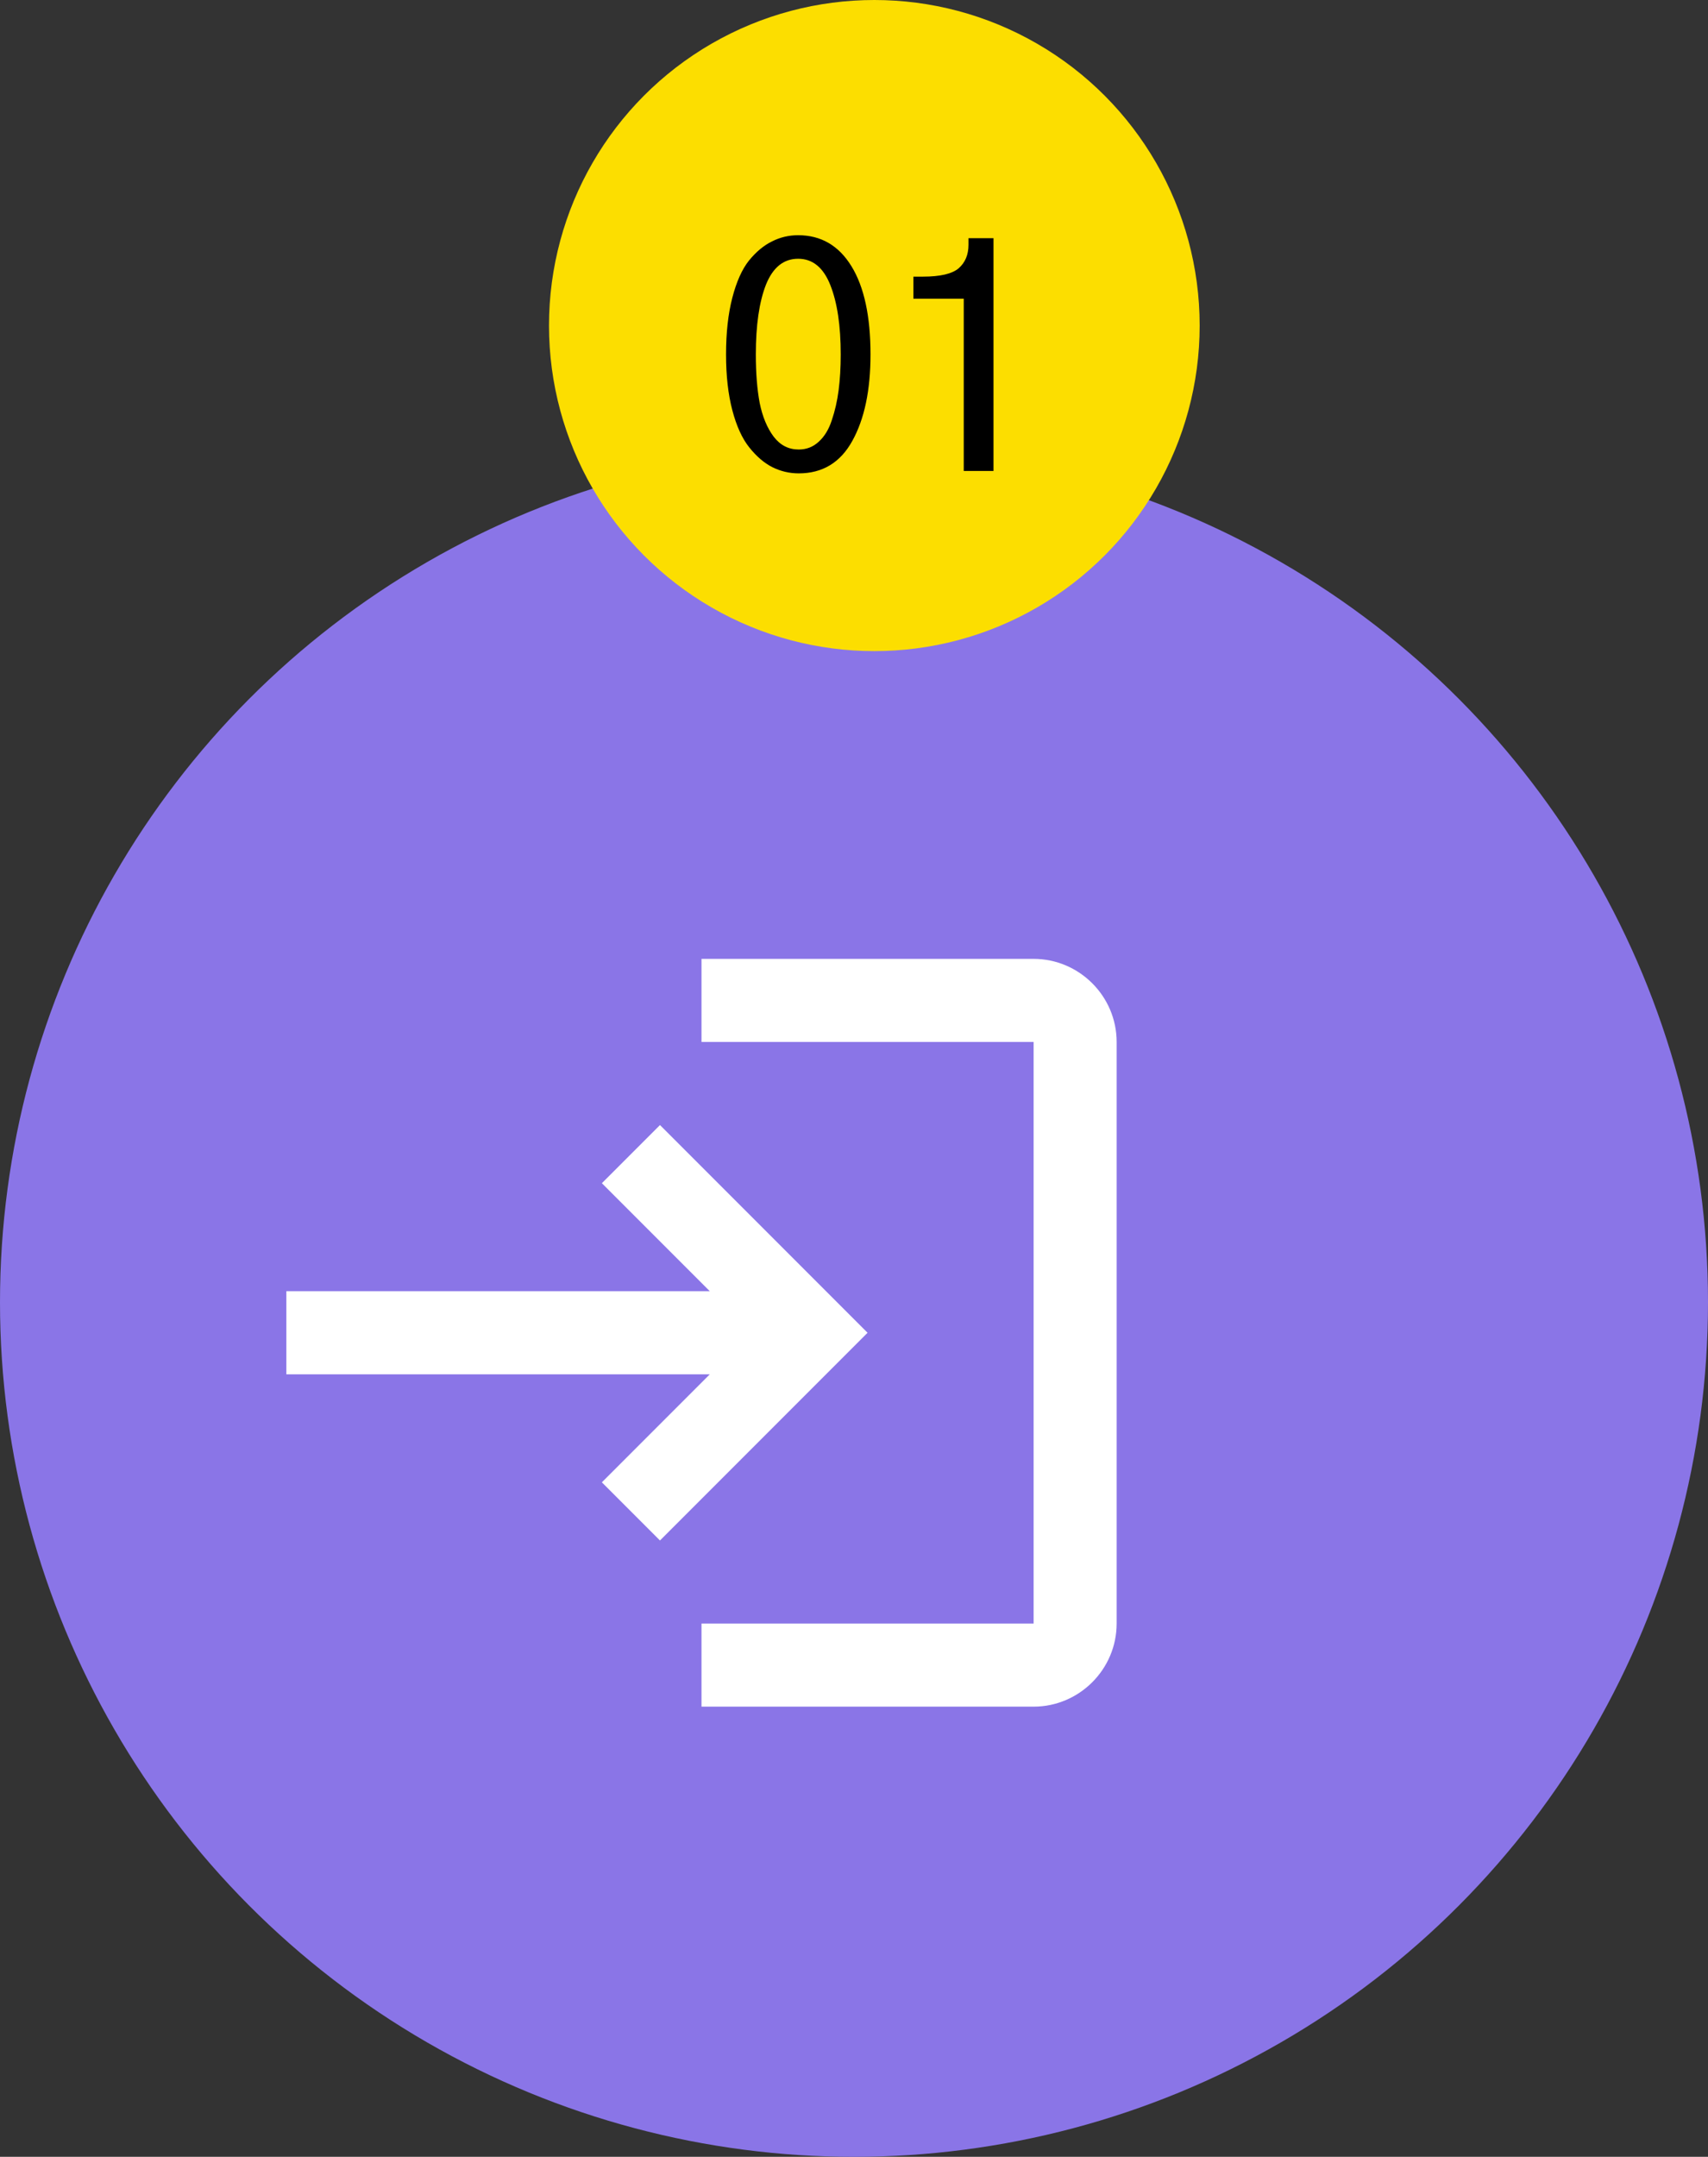
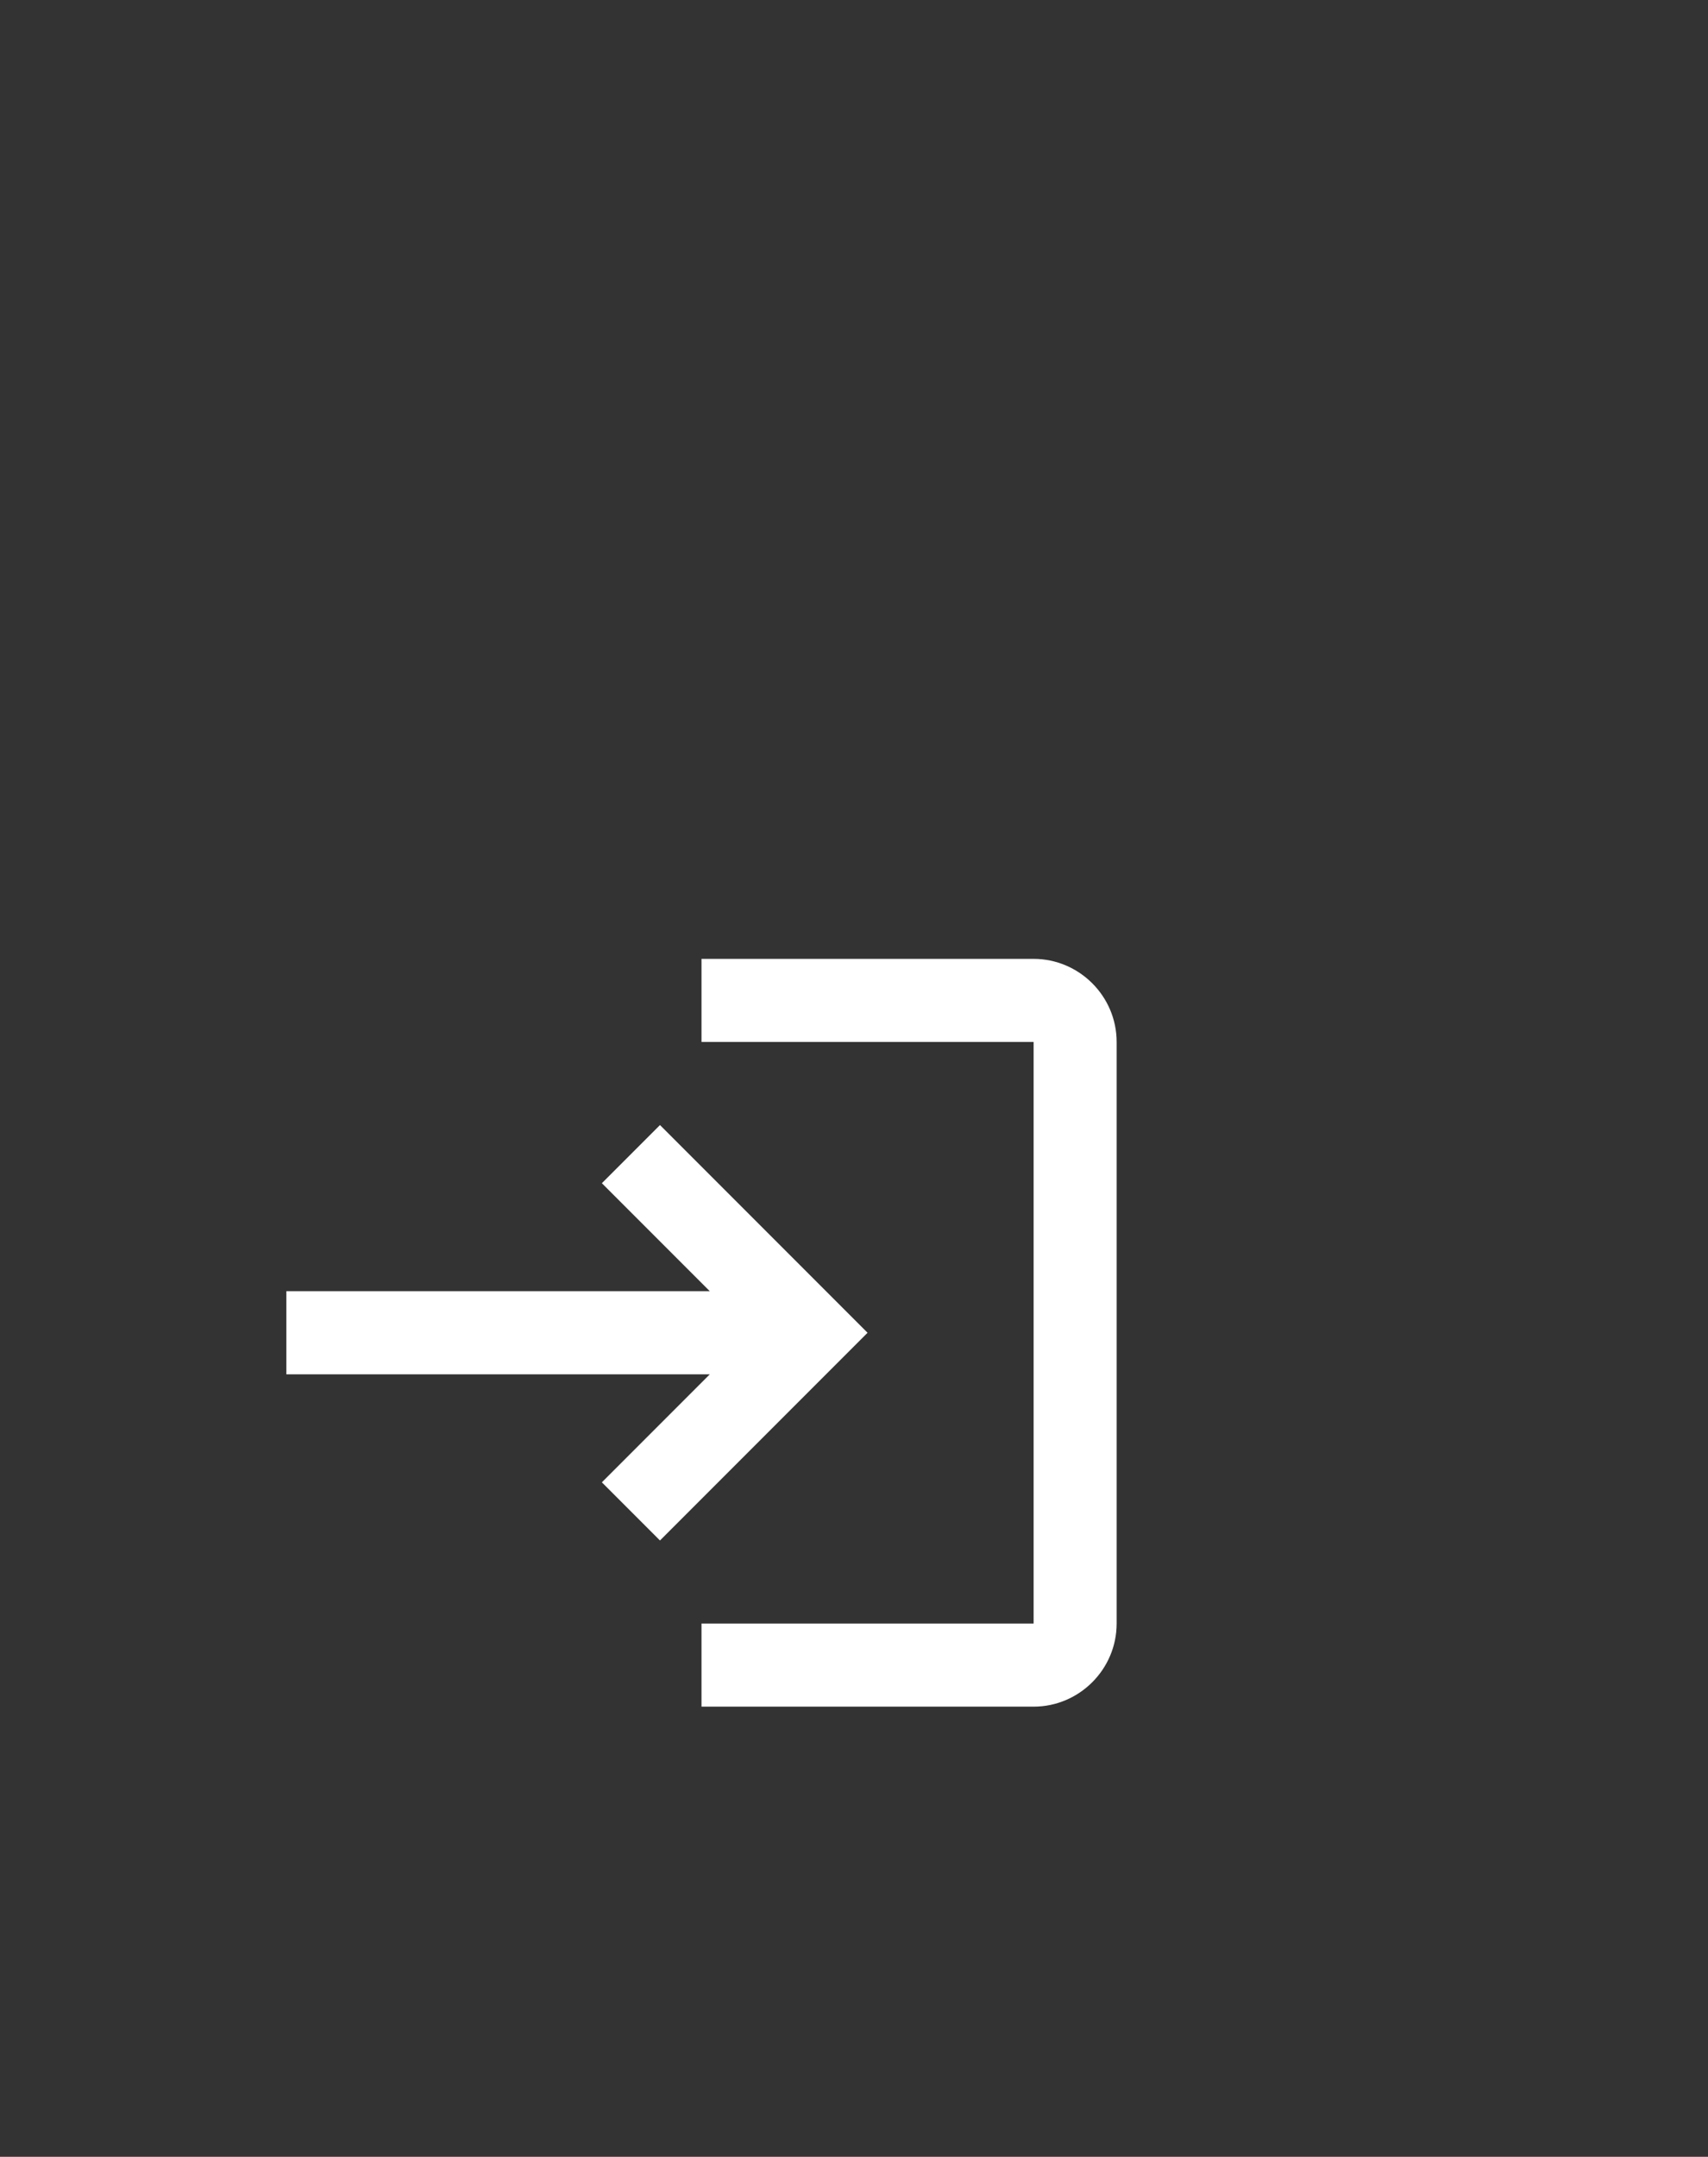
<svg xmlns="http://www.w3.org/2000/svg" width="84" height="106" viewBox="0 0 84 106" fill="none">
  <rect x="0" y="0" width="84" height="106" fill="#333333" stroke="none" />
-   <circle cx="42" cy="64" r="42" fill="#8A75E7" />
-   <path d="M32.458 55.292L29.6 58.15L34.908 63.458H14.083V67.542H34.908L29.6 72.85L32.458 75.708L42.667 65.5L32.458 55.292ZM50.833 79.792H34.5V83.875H50.833C53.079 83.875 54.917 82.037 54.917 79.792V51.208C54.917 48.962 53.079 47.125 50.833 47.125H34.5V51.208H50.833V79.792Z" fill="white" />
-   <circle cx="43" cy="16" r="16" fill="#FCDE00" />
-   <path d="M37.172 17.419C37.172 18.337 37.235 19.133 37.362 19.807C37.499 20.48 37.728 21.032 38.051 21.462C38.373 21.882 38.783 22.092 39.281 22.092C39.662 22.092 39.989 21.965 40.263 21.711C40.546 21.457 40.761 21.105 40.907 20.656C41.063 20.197 41.176 19.704 41.244 19.177C41.312 18.649 41.347 18.064 41.347 17.419C41.347 16.003 41.176 14.865 40.834 14.006C40.492 13.146 39.965 12.717 39.252 12.717C38.539 12.717 38.012 13.142 37.67 13.991C37.338 14.841 37.172 15.983 37.172 17.419ZM35.707 17.419C35.707 16.355 35.81 15.427 36.015 14.636C36.22 13.845 36.493 13.234 36.835 12.805C37.187 12.375 37.562 12.062 37.963 11.867C38.363 11.662 38.793 11.56 39.252 11.56C40.375 11.56 41.249 12.067 41.874 13.083C42.499 14.099 42.812 15.544 42.812 17.419C42.812 19.177 42.514 20.593 41.918 21.667C41.332 22.731 40.453 23.264 39.281 23.264C38.822 23.264 38.388 23.161 37.977 22.956C37.577 22.751 37.201 22.429 36.85 21.989C36.498 21.55 36.22 20.939 36.015 20.158C35.81 19.377 35.707 18.464 35.707 17.419ZM44.921 14.68V13.596H45.39C46.239 13.596 46.825 13.459 47.148 13.185C47.47 12.902 47.631 12.517 47.631 12.028V11.706H48.861V23.146H47.397V14.68H44.921Z" fill="black" />
+   <path d="M32.458 55.292L29.6 58.15L34.908 63.458H14.083V67.542H34.908L29.6 72.85L32.458 75.708L42.667 65.5ZM50.833 79.792H34.5V83.875H50.833C53.079 83.875 54.917 82.037 54.917 79.792V51.208C54.917 48.962 53.079 47.125 50.833 47.125H34.5V51.208H50.833V79.792Z" fill="white" />
</svg>